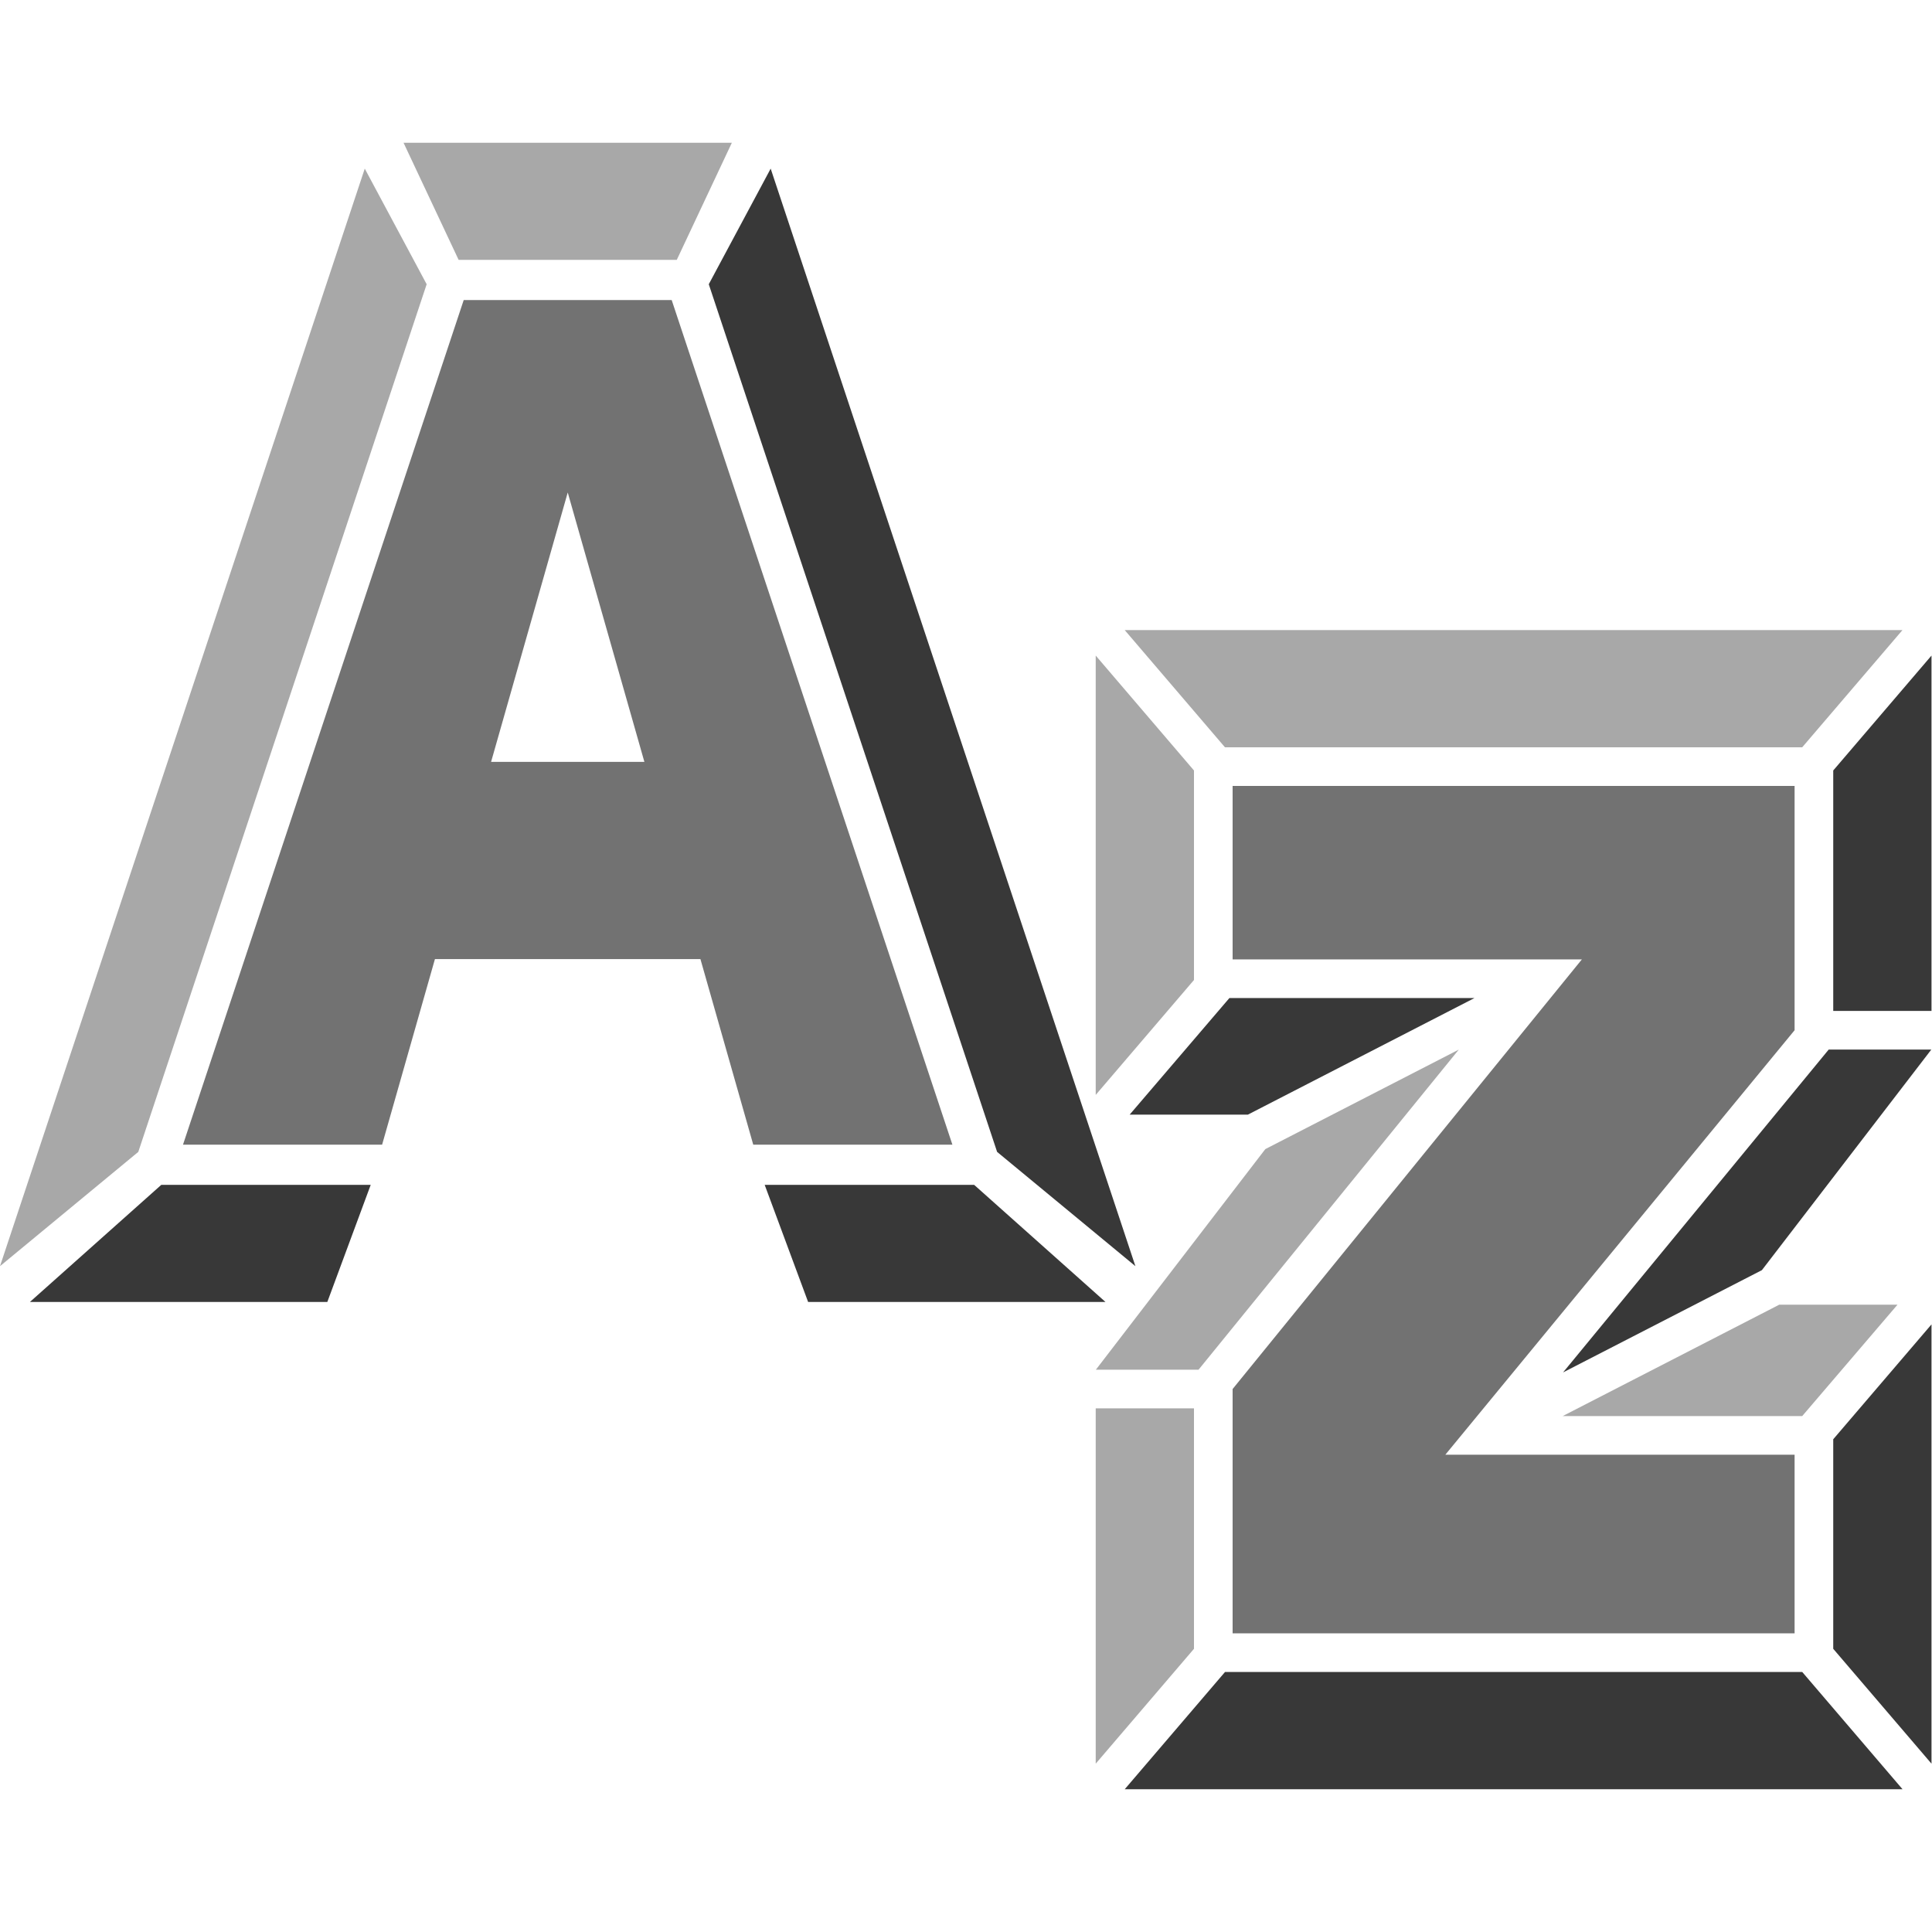
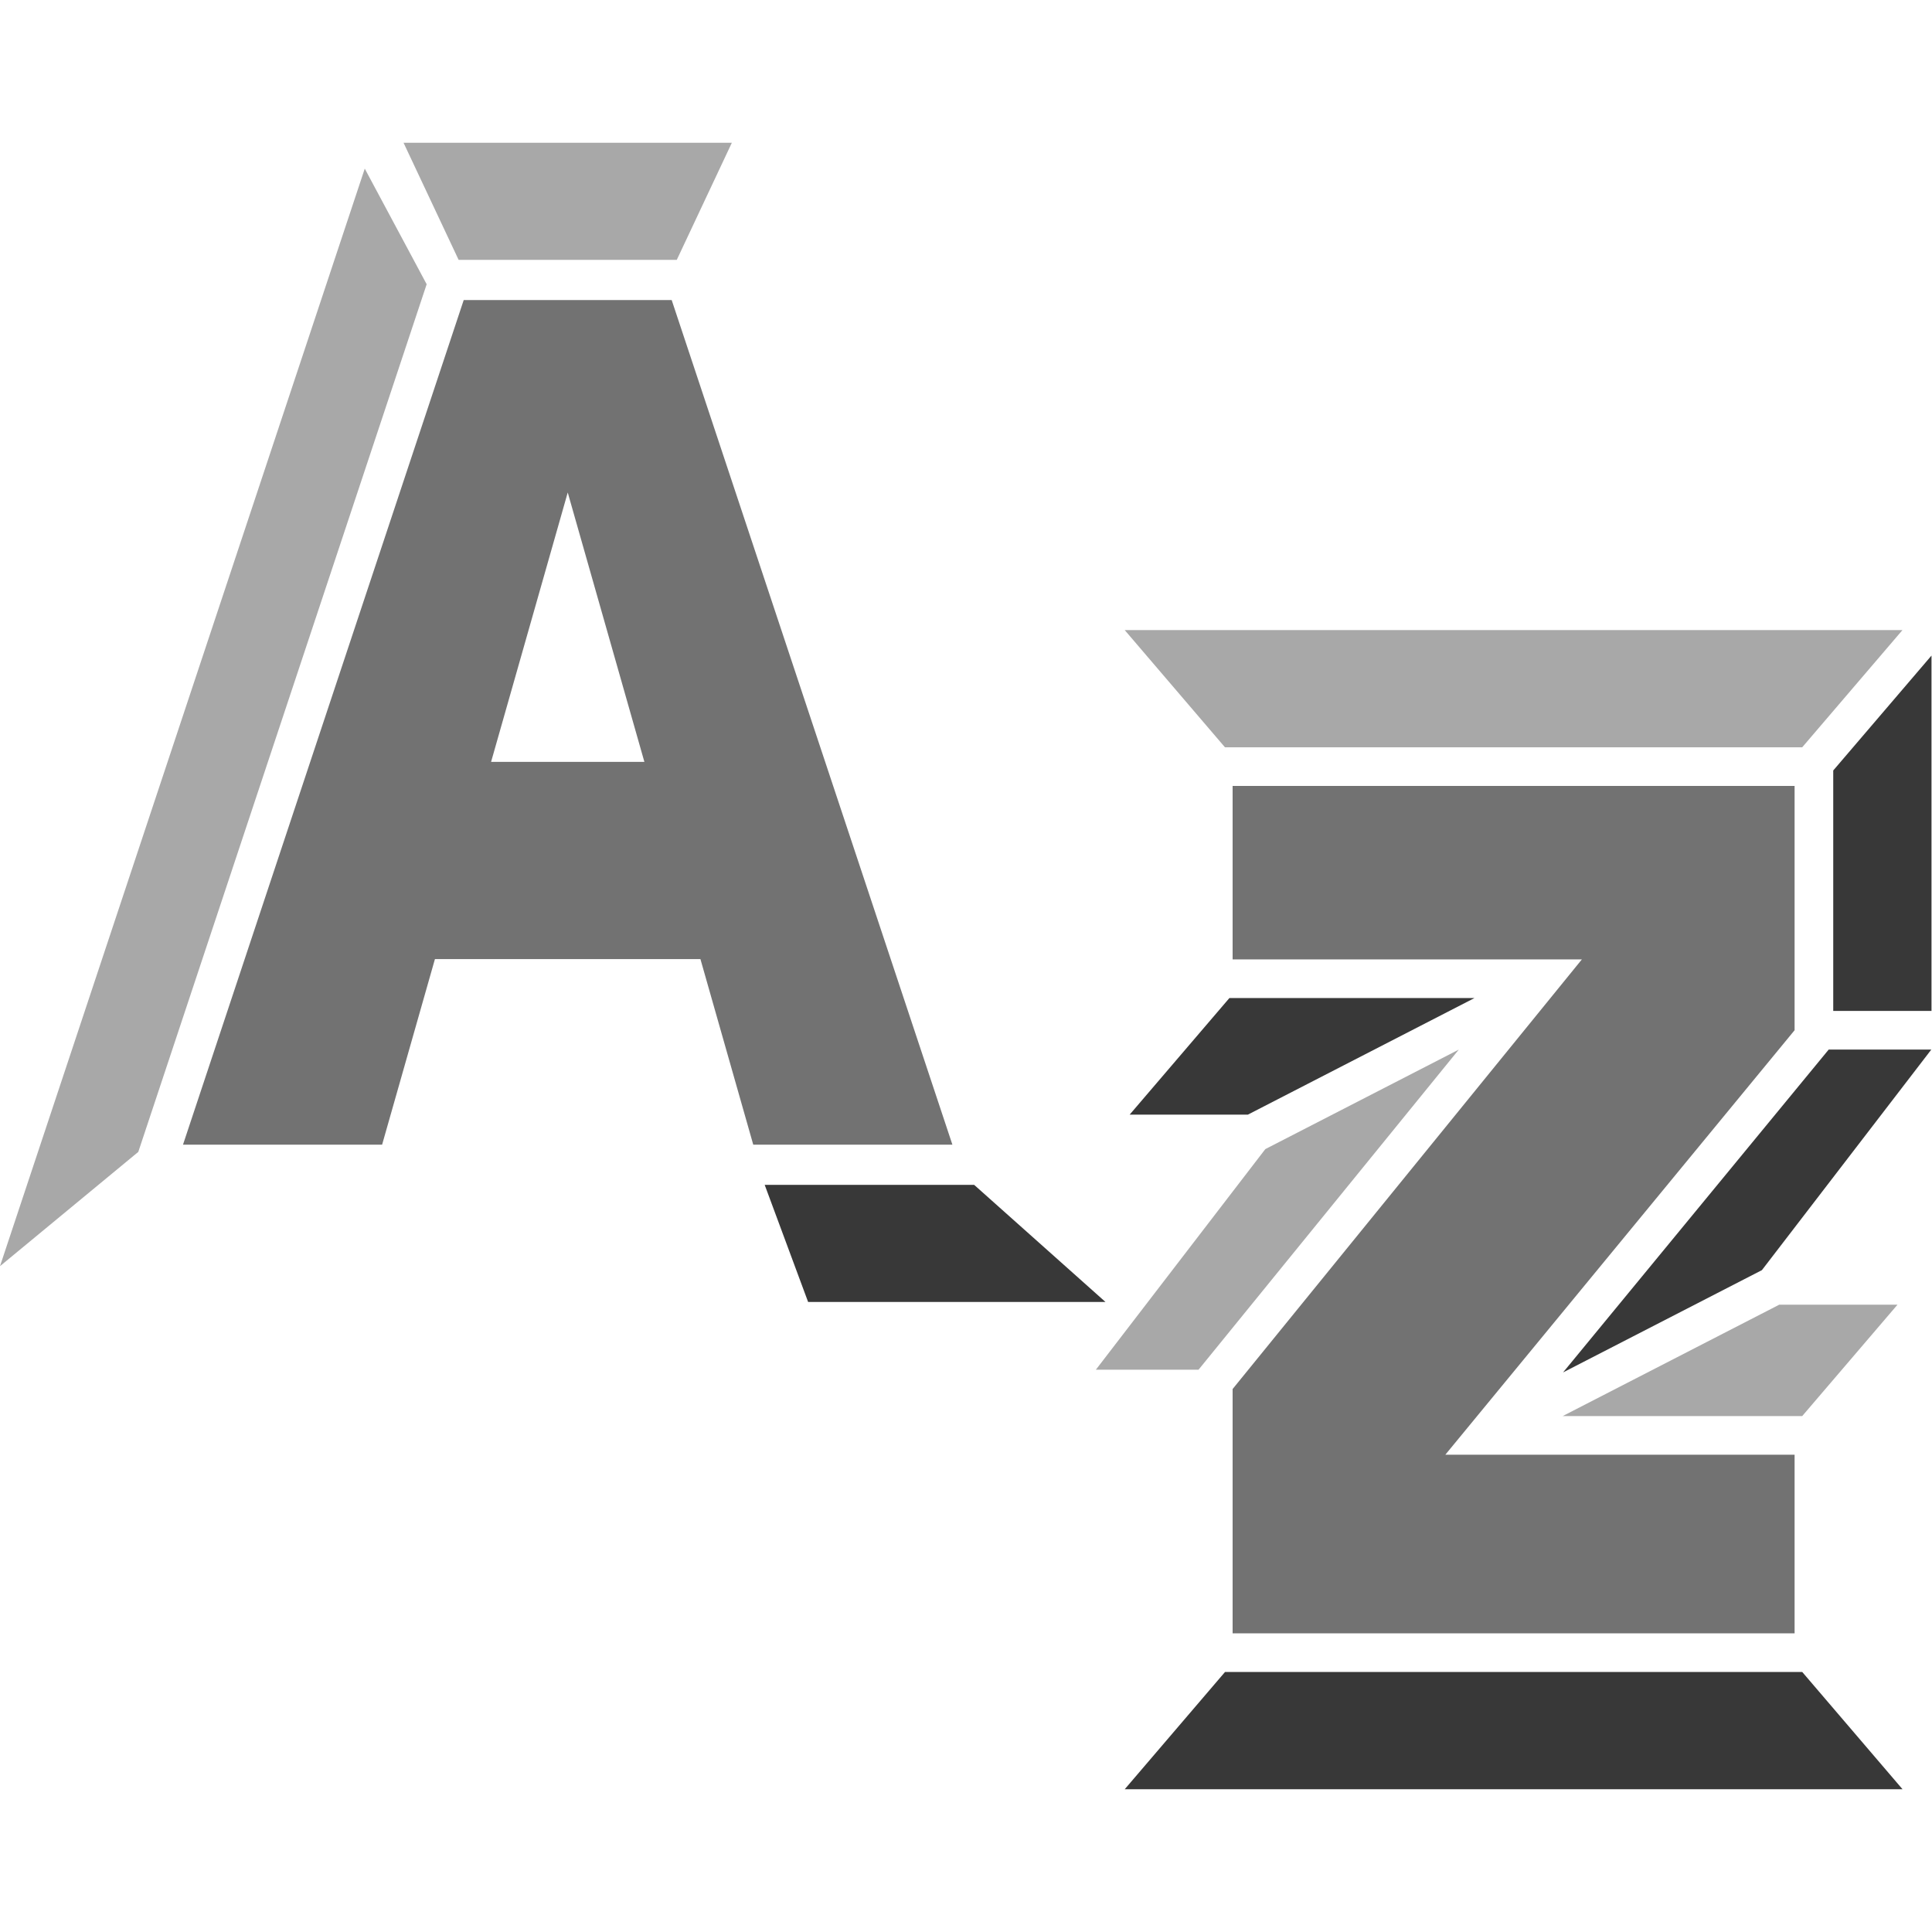
<svg xmlns="http://www.w3.org/2000/svg" id="Layer_1" data-name="Layer 1" viewBox="0 0 500 500">
  <defs>
    <style>
	.st0{fill:#383838;}
	.st1{fill:#727272;}
	.st2{fill:#A8A8A8;}
    </style>
  </defs>
  <g>
    <g class="st0">
-       <polygon points="41.74 306.64 7.74 336.95 84.71 336.95 95.94 306.64 41.74 306.64" />
-       <polygon points="293.84 327.68 199.45 43.64 183.43 73.56 258.05 298.11 293.84 327.68" />
      <polygon points="252.11 306.64 197.9 306.64 209.14 336.95 286.1 336.95 252.11 306.64" />
    </g>
    <path class="st1" d="m246.48,296.24l-72.65-218.59h-53.82l-72.65,218.59h51.53l13.67-48.03h68.71l13.67,48.03h51.53Zm-119.39-99.06l19.84-69.72,19.84,69.72h-39.67Z" />
    <g class="st2">
      <polygon points="175.15 67.25 189.4 36.95 104.44 36.95 118.69 67.25 175.15 67.25" />
      <polygon points="35.79 298.11 110.42 73.56 94.4 43.64 0 327.68 35.79 298.11" />
    </g>
  </g>
  <g>
    <g class="st0">
      <polygon points="455.98 328.71 499.83 271.62 473.27 271.62 404.52 355.18 455.98 328.71" />
      <path d="m381.61,258.29h-63.44l-25.81,30.17h30.6l58.64-30.17Z" />
      <path d="m466.41,432.71h-149.38l-25.95,30.34h201.29l-25.95-30.34Z" />
-       <polygon points="474.44 372.48 474.44 426.71 499.87 456.44 499.87 342.75 474.44 372.48" />
      <polygon points="474.44 261.62 499.87 261.62 499.87 169.66 474.44 199.4 474.44 261.62" />
    </g>
    <polygon class="st1" points="464.44 422.71 464.44 422.71 464.44 376.48 374.05 376.48 464.44 266.62 464.44 203.4 319 203.4 319 203.4 319 248.29 409.39 248.29 319 359.48 319 364.48 319 364.48 319 422.71 319.01 422.71 464.44 422.71" />
    <g class="st2">
      <polygon points="466.41 366.48 491.07 337.65 460.47 337.65 404.42 366.48 466.41 366.48" />
      <polygon points="311.24 353.18 377.53 271.64 327.46 297.39 283.61 354.48 310.18 354.48 311.24 353.18" />
-       <polygon points="309 253.62 309 199.4 283.57 169.66 283.57 283.36 309 253.62" />
-       <polygon points="309 422.71 309 364.48 283.57 364.48 283.57 456.44 309 426.71 309 422.71" />
      <path d="m317.03,193.4h149.38l25.95-30.34h-201.29l25.95,30.34Z" />
    </g>
  </g>
</svg>